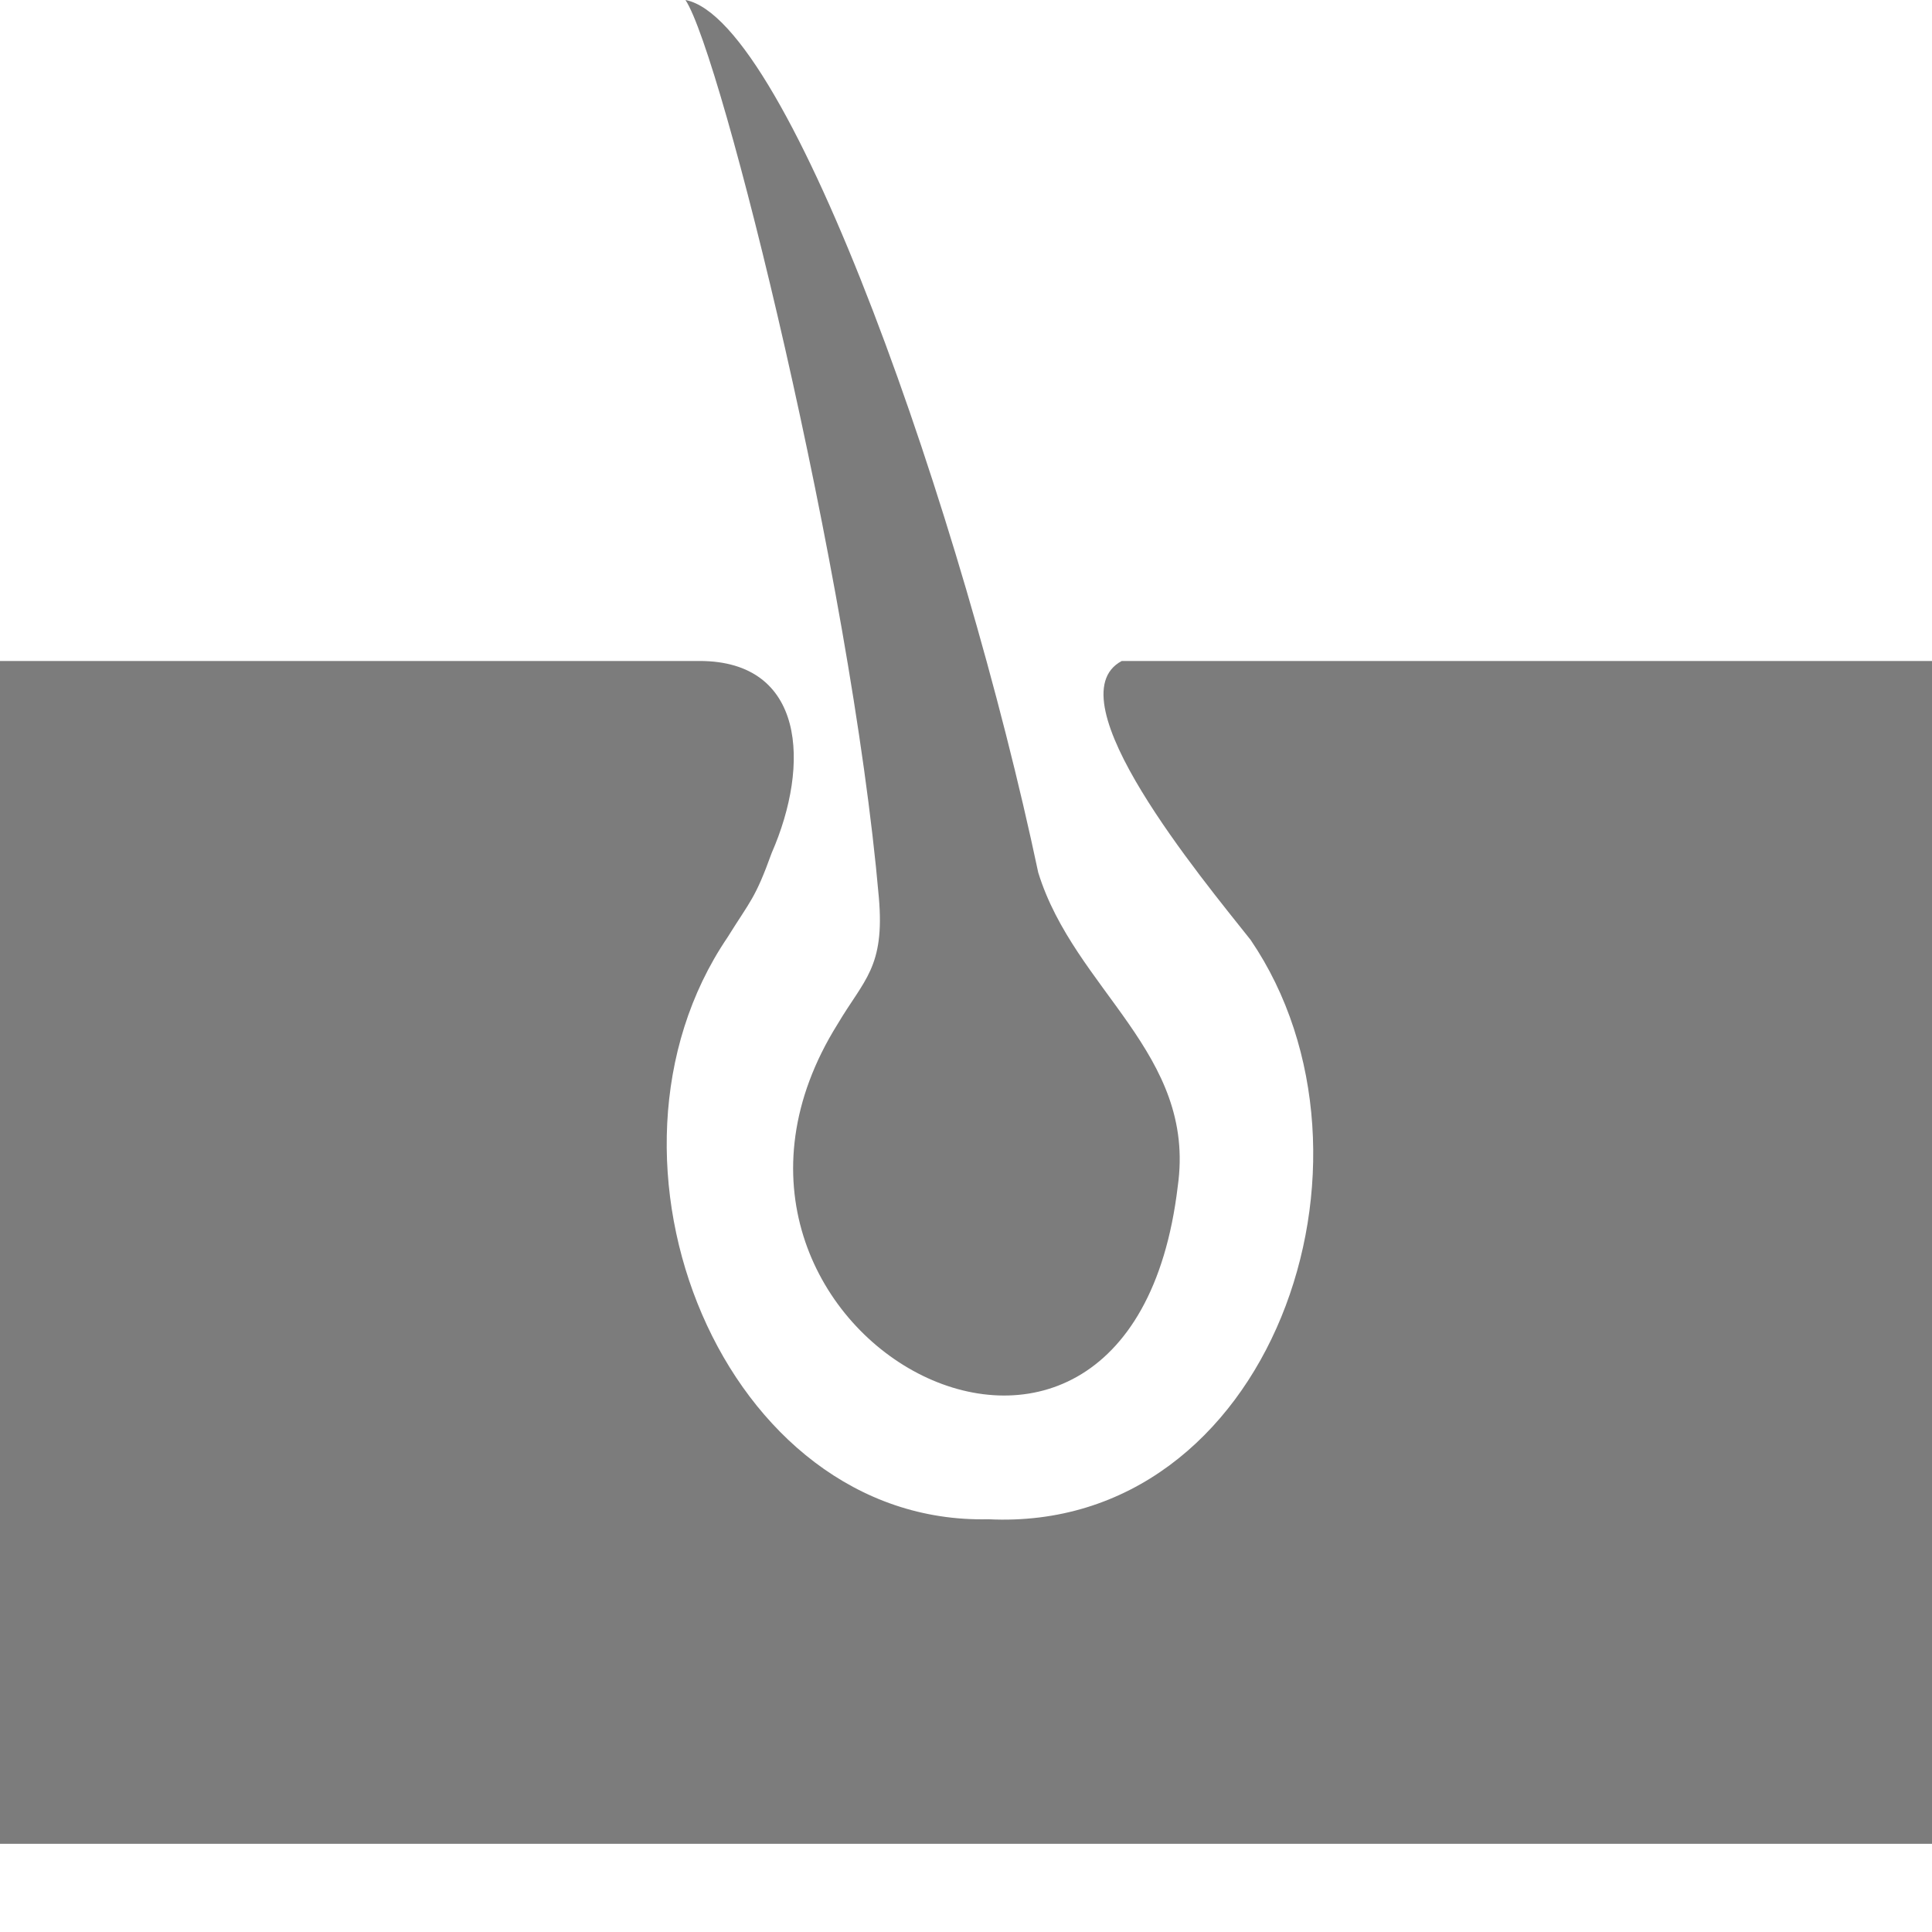
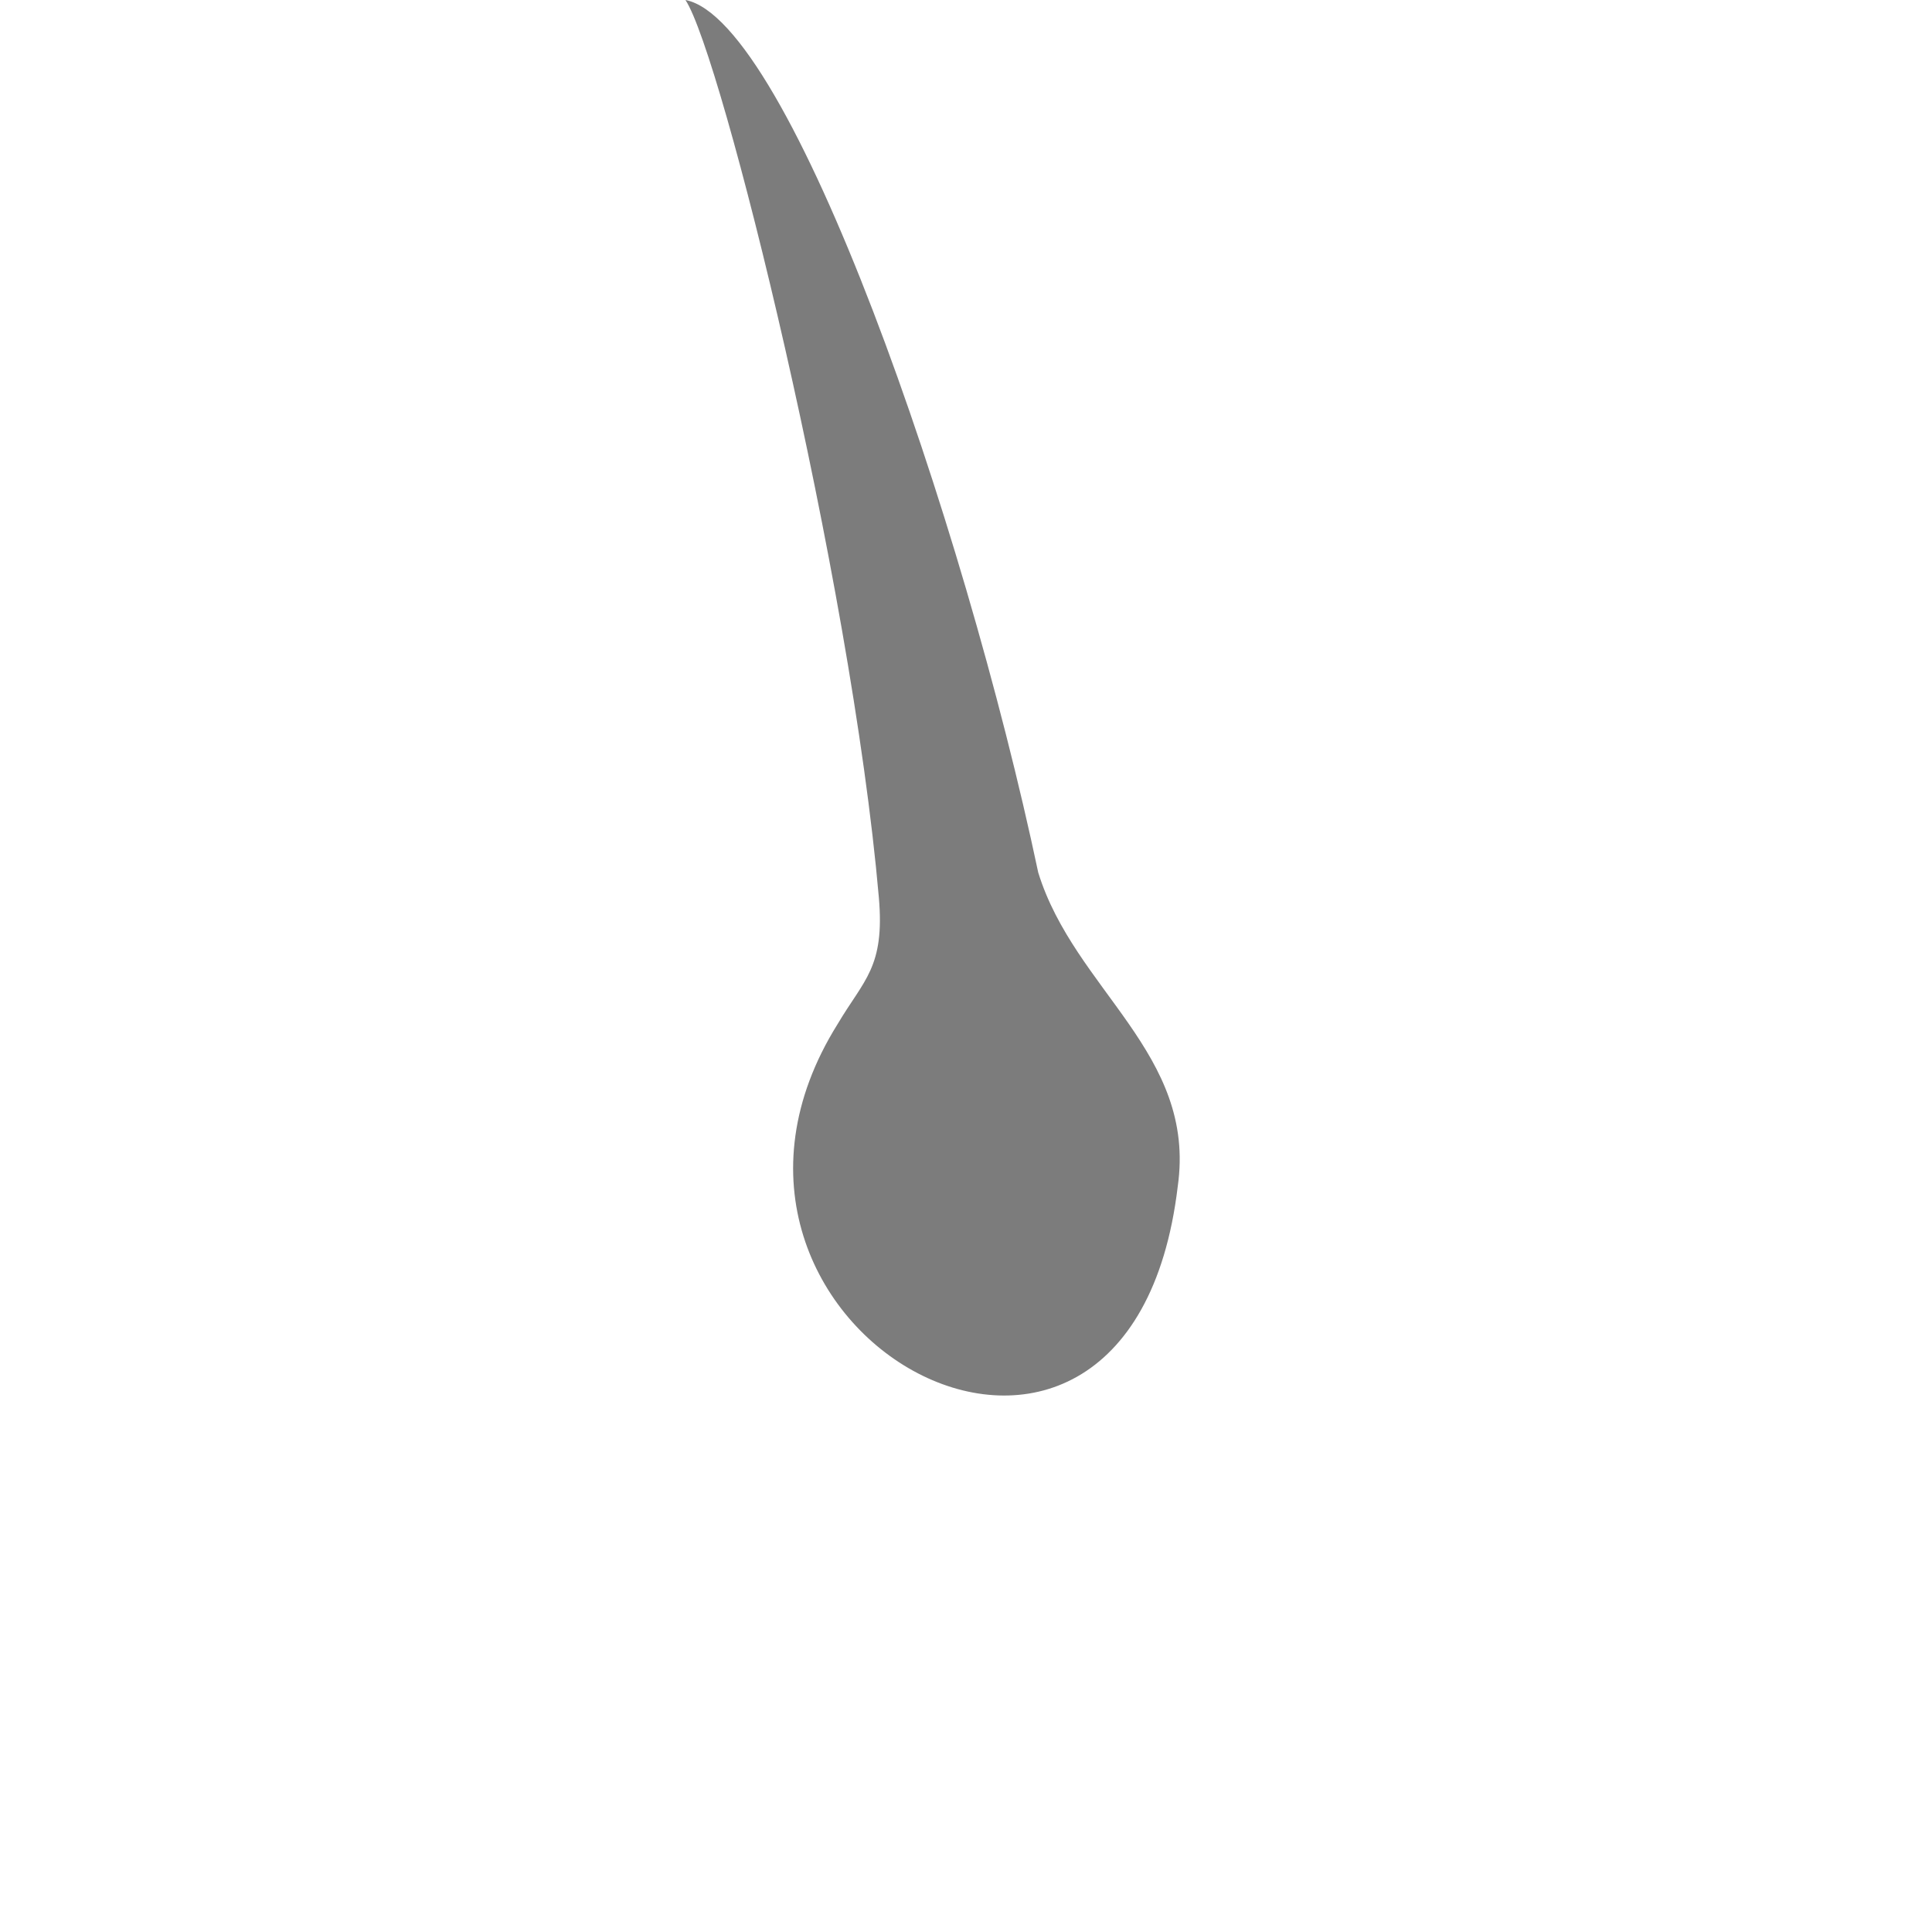
<svg xmlns="http://www.w3.org/2000/svg" version="1.1" id="_x32_" x="0px" y="0px" width="100px" height="100px" viewBox="0 0 100 100" enable-background="new 0 0 100 100" xml:space="preserve">
  <g>
    <path fill="#7C7C7C" d="M43.356,53.004c-9.884,15.817,15.079,29.585,17.604,8.403c0.977-6.882-5.339-10.153-7.221-16.244   C49.872,26.856,40.893,1.031,35.479,0c1.863,2.794,8.564,29.862,10.01,46.451C45.804,50.074,44.715,50.707,43.356,53.004z" />
-     <path fill="#7C7C7C" d="M58.061,34.213c-3.62,1.928,4.16,11.267,6.672,14.438c7.717,11.34,1.039,30.711-13.585,29.985   c-13.677,0.312-21.32-18.568-13.5-30.106c1.2-1.928,1.435-1.999,2.294-4.38c2.011-4.597,1.725-9.938-3.735-9.938H0v61.223h100   V34.213H58.061z" />
  </g>
</svg>